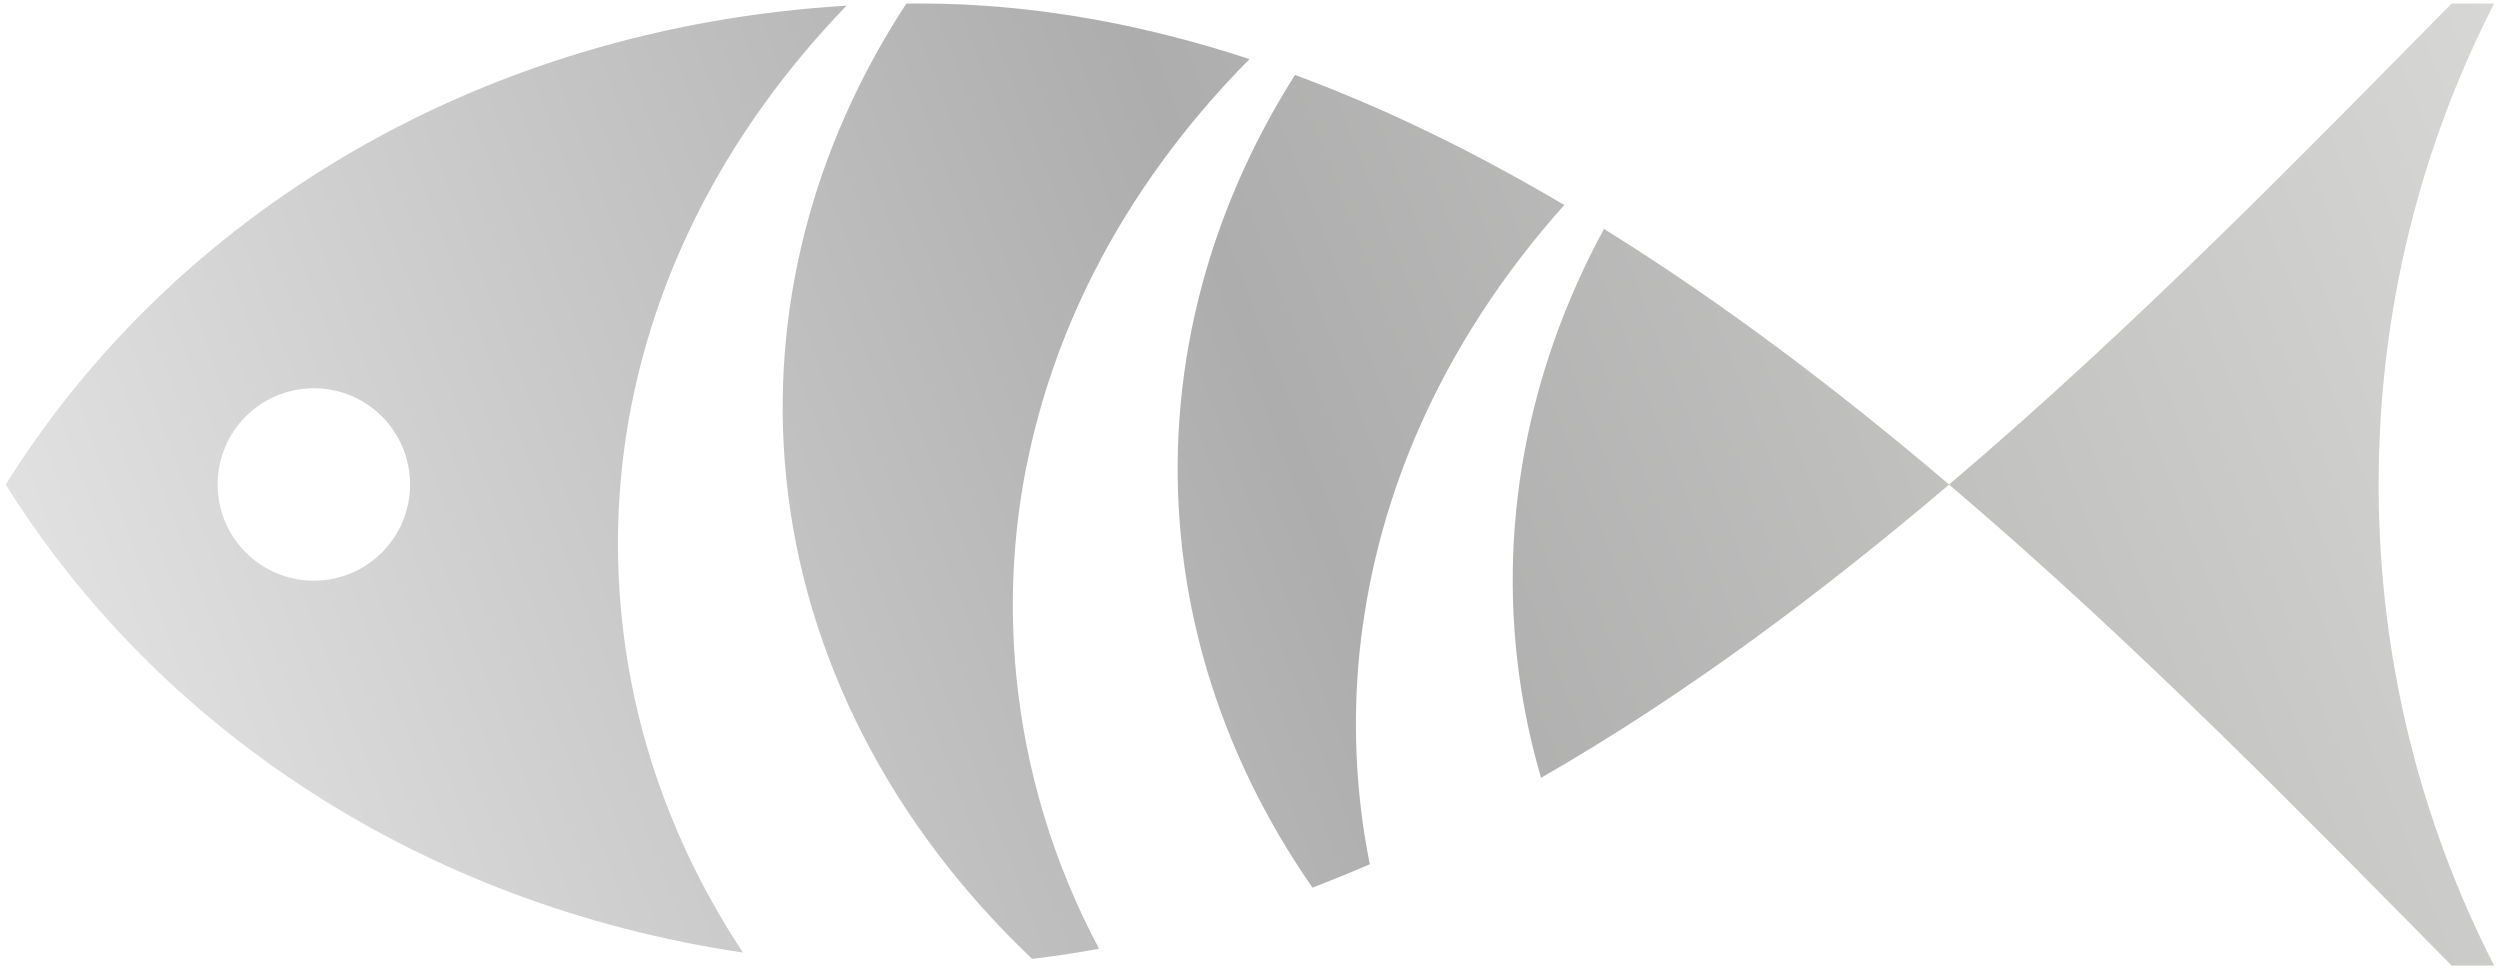
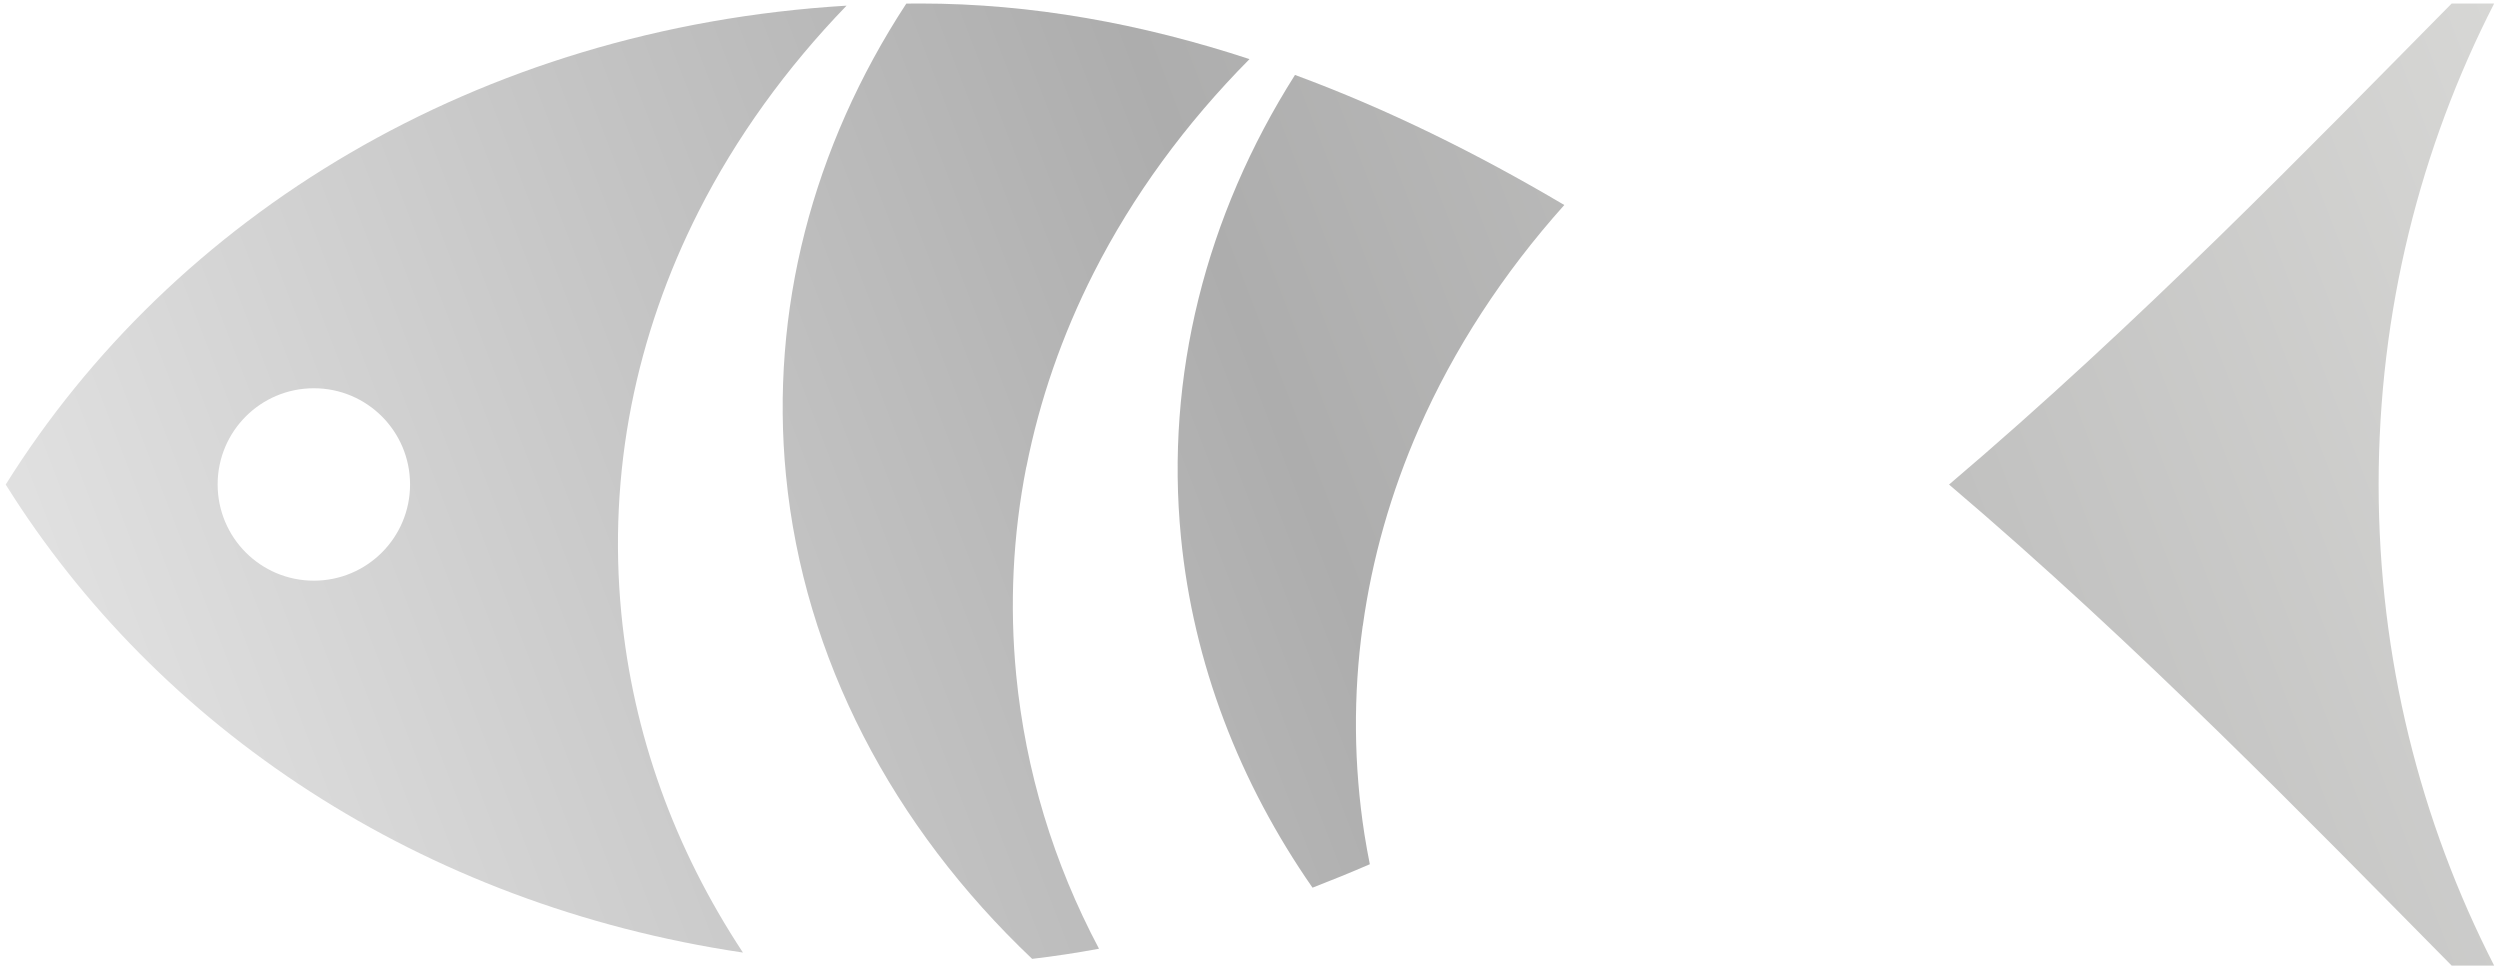
<svg xmlns="http://www.w3.org/2000/svg" width="219" height="85" viewBox="0 0 219 85" fill="none">
-   <path d="M133.246 60.297C133.657 62.959 134.248 65.571 134.996 68.134C147.564 60.93 159.557 51.951 170.745 42.447C161.208 34.339 151.08 26.618 140.508 20.054C133.682 32.631 131.11 46.554 133.246 60.297Z" fill="url(#paint0_linear_3087_2906)" />
  <path d="M119.38 54.826C120.193 48.945 121.844 43.137 124.292 37.551C127.356 30.569 131.677 23.94 137.033 17.96C129.369 13.425 121.483 9.532 113.441 6.566C105.596 18.945 102.08 32.968 103.452 47.055C104.528 58.096 108.57 68.544 114.977 77.761C116.653 77.112 118.329 76.43 119.996 75.707C119.824 74.845 119.668 73.983 119.528 73.103C118.583 67.033 118.534 60.88 119.372 54.826H119.38Z" fill="url(#paint1_linear_3087_2906)" />
  <path d="M89.915 40.886C91.065 35.062 93.044 29.345 95.813 23.89C99.23 17.155 103.855 10.829 109.457 5.178C100.027 2.081 90.383 0.307 80.616 0.307C80.205 0.307 79.803 0.307 79.392 0.315C71.161 12.899 67.448 27.242 68.853 41.65C70.413 57.652 78.201 72.413 90.416 83.996C92.379 83.766 94.326 83.47 96.273 83.109C92.272 75.568 89.841 67.526 89.019 59.131C88.428 53.027 88.724 46.883 89.906 40.886H89.915Z" fill="url(#paint2_linear_3087_2906)" />
  <path d="M218.488 84.587C212.015 71.945 208.368 57.627 208.368 42.447C208.368 27.267 212.015 12.949 218.488 0.307H214.767C202.437 12.784 187.495 28.211 170.737 42.447C187.486 56.683 202.429 72.109 214.767 84.587H218.488Z" fill="url(#paint3_linear_3087_2906)" />
  <path d="M55.315 35.489C56.465 29.665 58.445 23.948 61.213 18.494C64.491 12.037 68.869 5.966 74.159 0.496C41.72 2.451 15.171 18.978 0.5 42.447C13.775 63.69 36.783 79.24 65.082 83.445C59.045 74.286 55.455 64.297 54.428 53.734C53.837 47.63 54.132 41.486 55.315 35.489ZM27.493 50.867C22.835 50.867 19.065 47.096 19.065 42.439C19.065 37.781 22.835 34.011 27.493 34.011C32.15 34.011 35.921 37.781 35.921 42.439C35.921 47.096 32.15 50.867 27.493 50.867Z" fill="url(#paint4_linear_3087_2906)" />
  <defs>
    <linearGradient id="paint0_linear_3087_2906" x1="218.354" y1="0.307" x2="0.354" y2="84.307" gradientUnits="userSpaceOnUse">
      <stop stop-color="#D7D7D5" />
      <stop offset="0.48" stop-color="#ADADAD" />
      <stop offset="1" stop-color="#E8E8E8" />
    </linearGradient>
    <linearGradient id="paint1_linear_3087_2906" x1="218.354" y1="0.307" x2="0.354" y2="84.307" gradientUnits="userSpaceOnUse">
      <stop stop-color="#D7D7D5" />
      <stop offset="0.48" stop-color="#ADADAD" />
      <stop offset="1" stop-color="#E8E8E8" />
    </linearGradient>
    <linearGradient id="paint2_linear_3087_2906" x1="218.354" y1="0.307" x2="0.354" y2="84.307" gradientUnits="userSpaceOnUse">
      <stop stop-color="#D7D7D5" />
      <stop offset="0.48" stop-color="#ADADAD" />
      <stop offset="1" stop-color="#E8E8E8" />
    </linearGradient>
    <linearGradient id="paint3_linear_3087_2906" x1="218.354" y1="0.307" x2="0.354" y2="84.307" gradientUnits="userSpaceOnUse">
      <stop stop-color="#D7D7D5" />
      <stop offset="0.48" stop-color="#ADADAD" />
      <stop offset="1" stop-color="#E8E8E8" />
    </linearGradient>
    <linearGradient id="paint4_linear_3087_2906" x1="218.354" y1="0.307" x2="0.354" y2="84.307" gradientUnits="userSpaceOnUse">
      <stop stop-color="#D7D7D5" />
      <stop offset="0.48" stop-color="#ADADAD" />
      <stop offset="1" stop-color="#E8E8E8" />
    </linearGradient>
  </defs>
</svg>